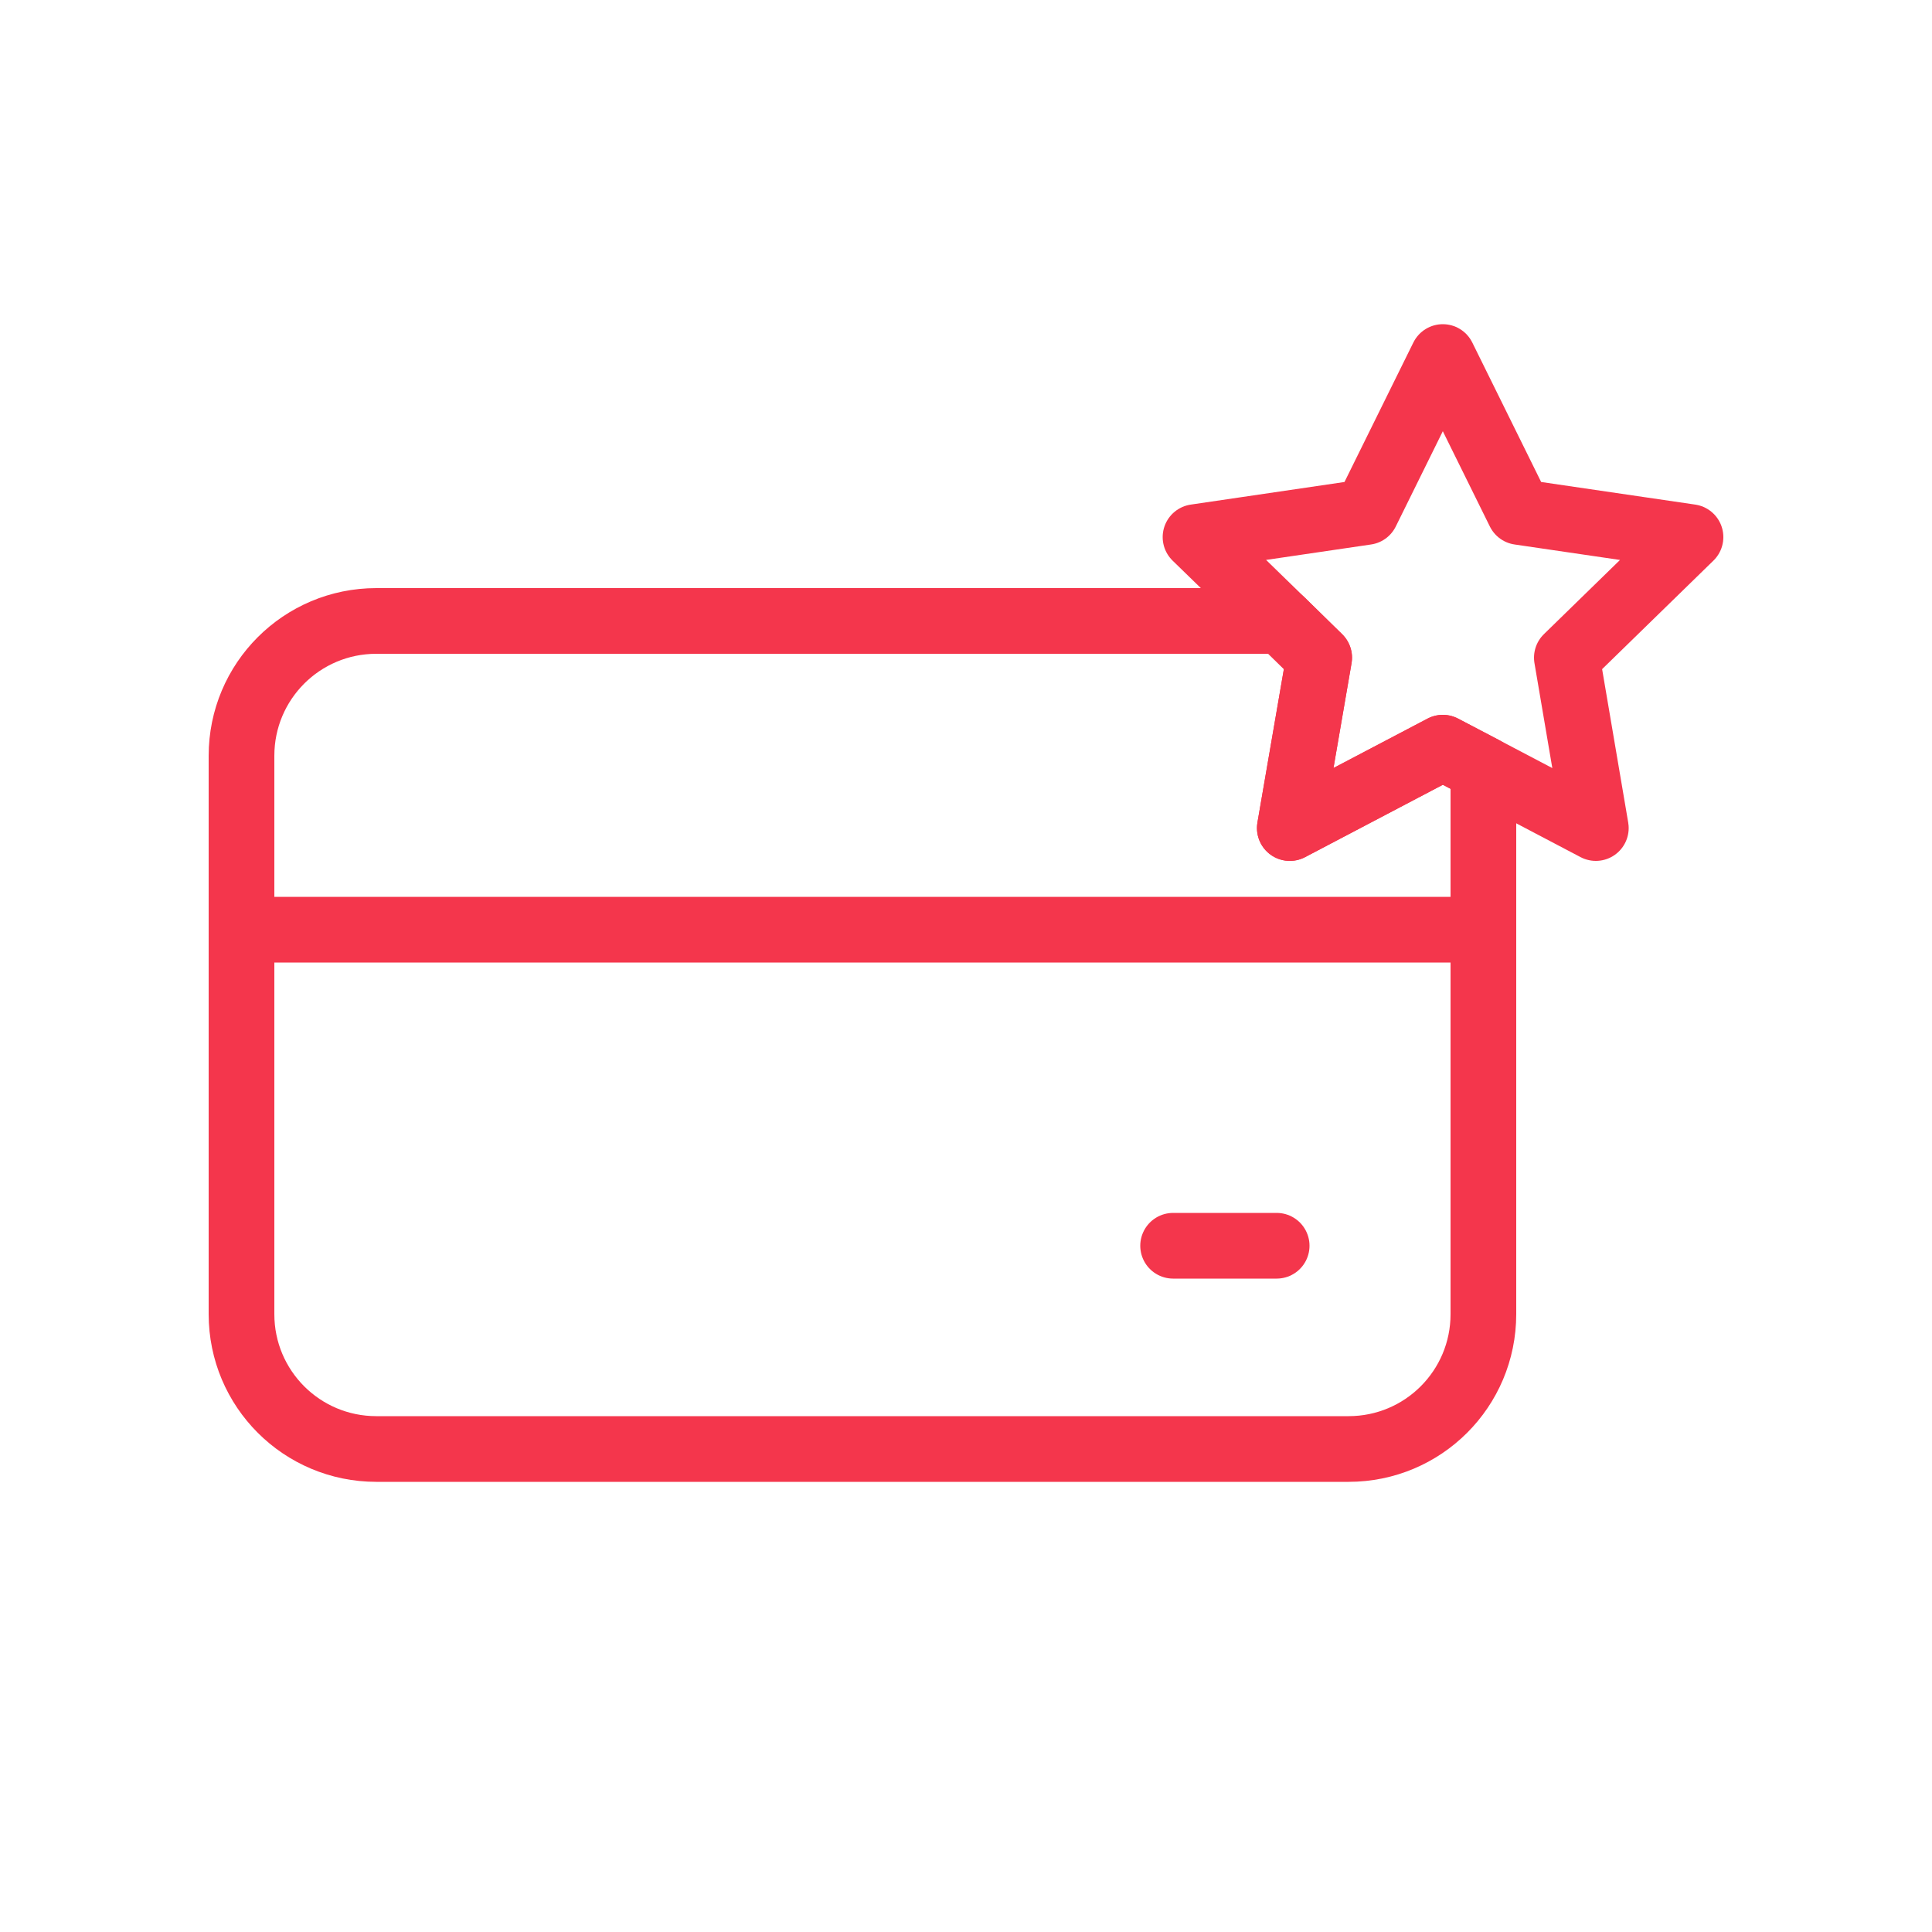
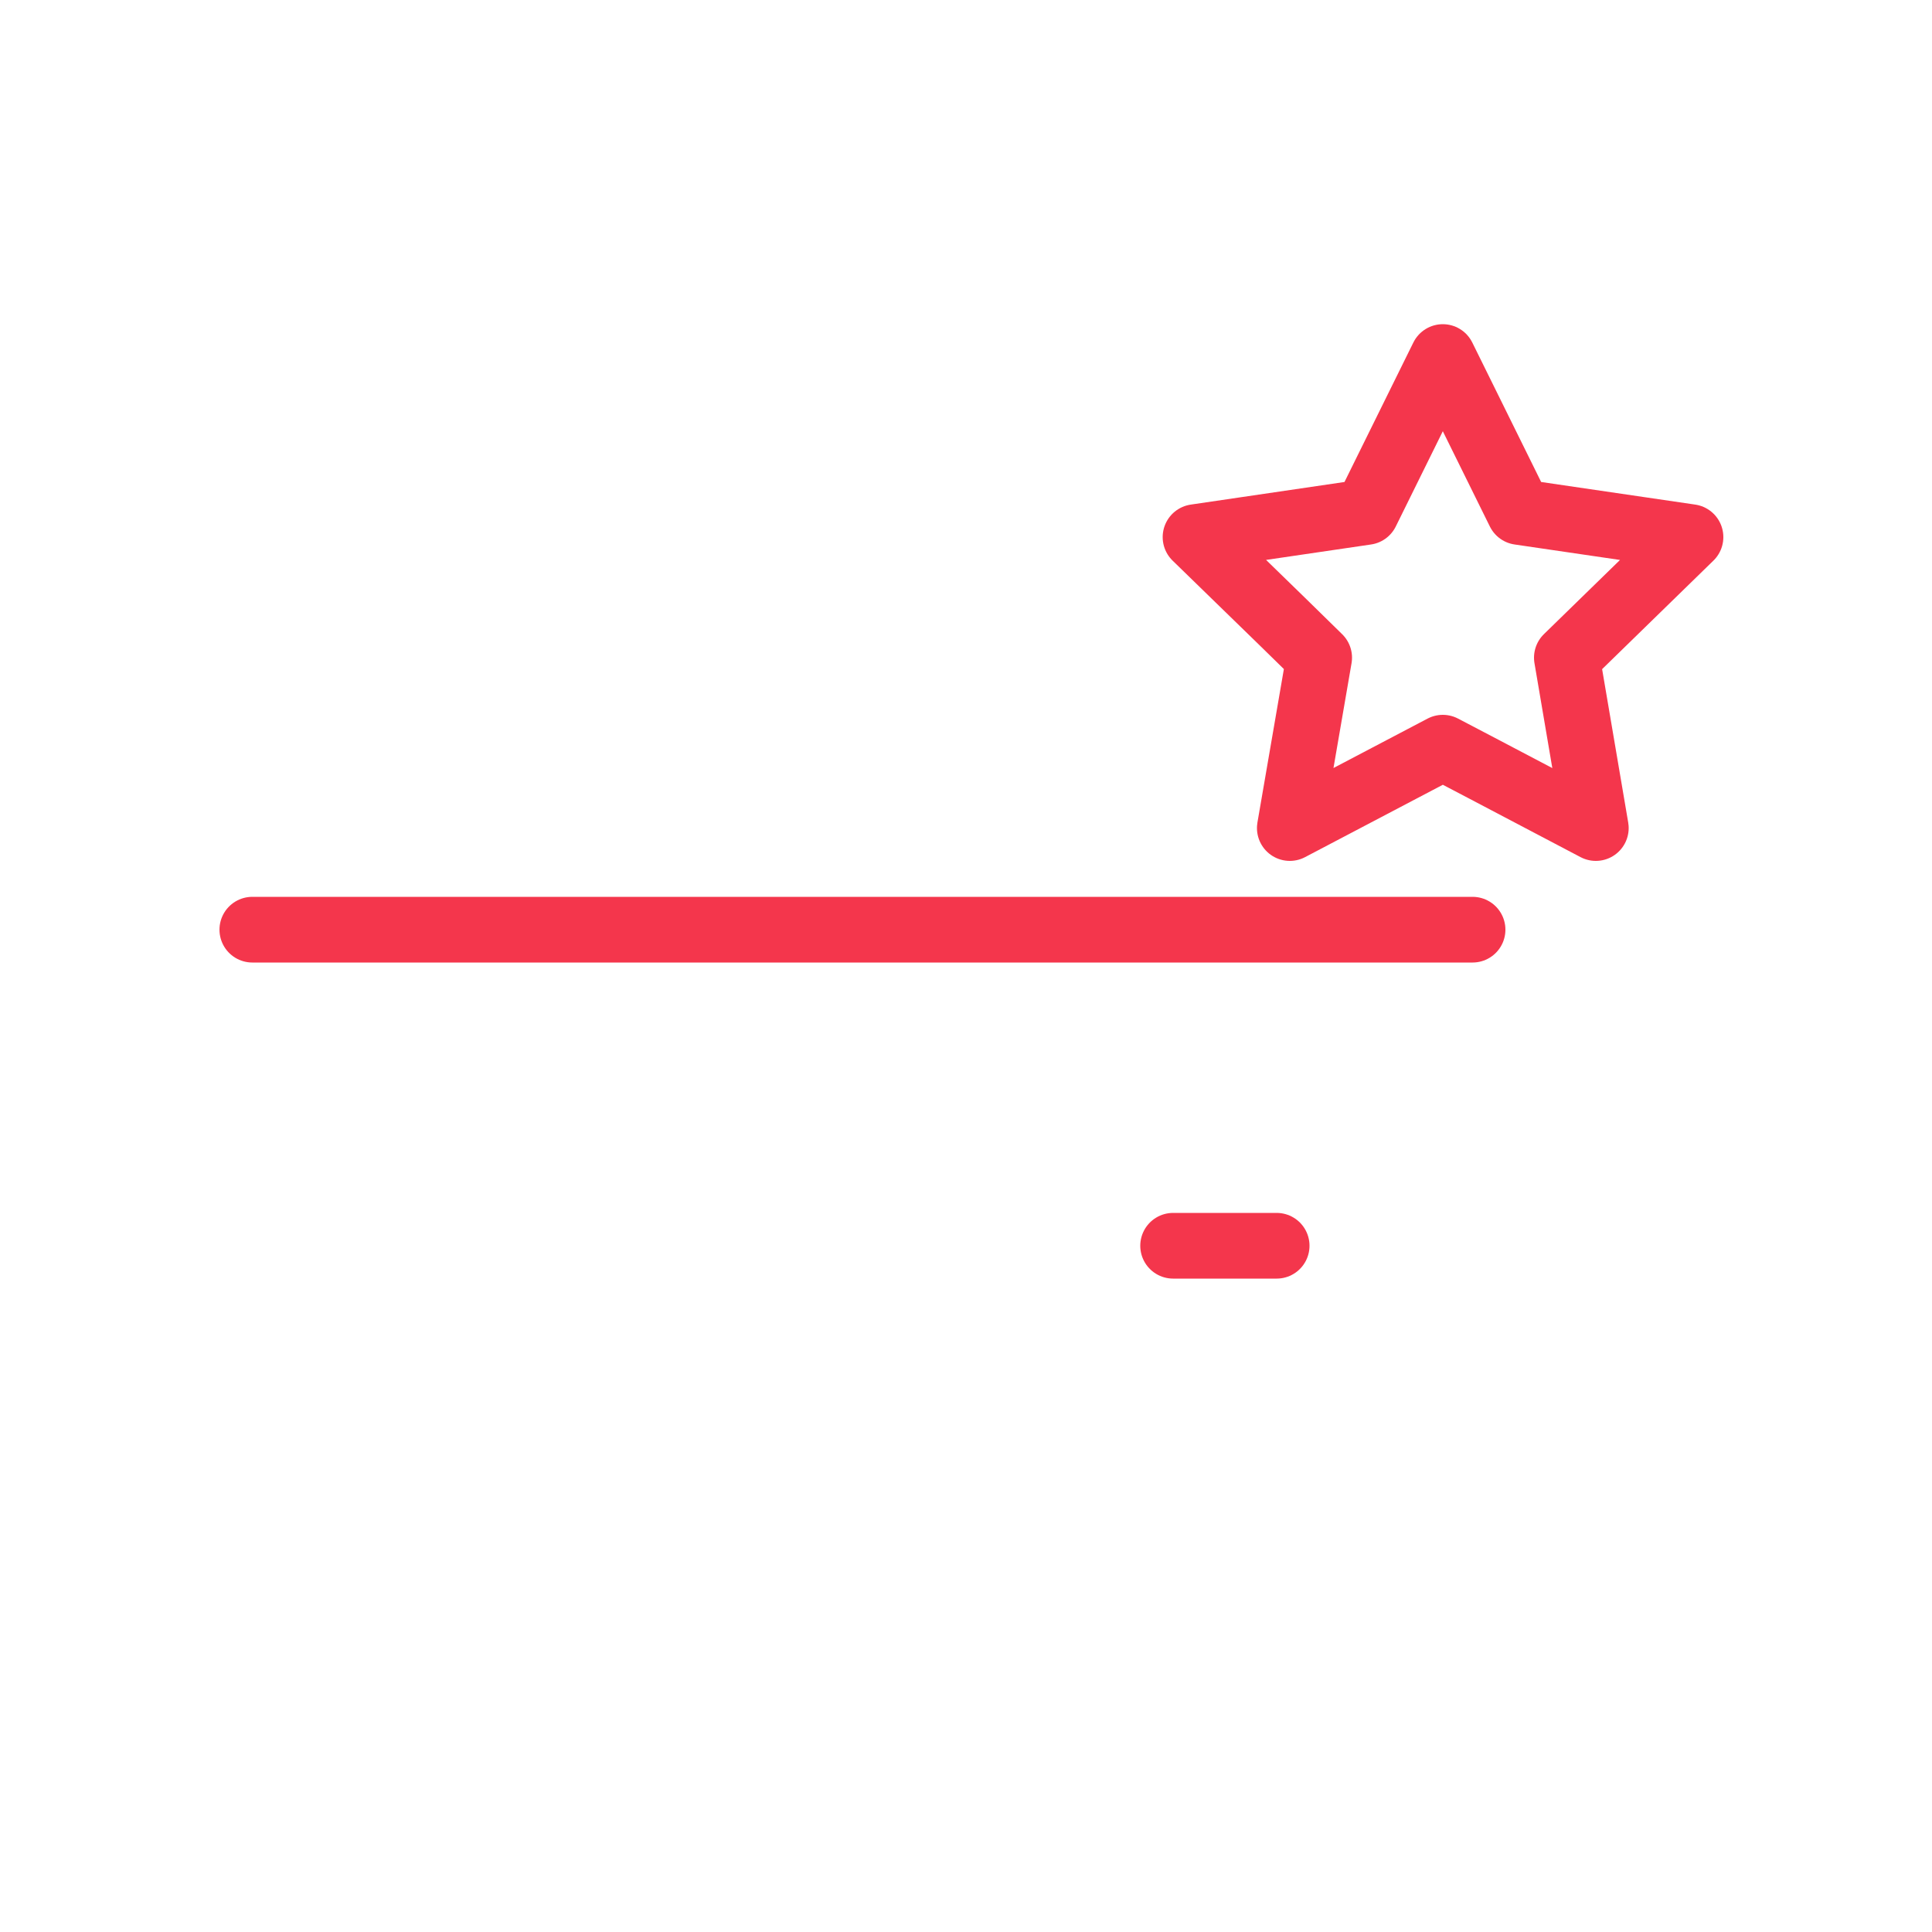
<svg xmlns="http://www.w3.org/2000/svg" id="Icons" viewBox="0 0 50 50">
  <defs>
    <style>
      .cls-1 {
        fill: none;
        stroke: #f4364c;
        stroke-linecap: round;
        stroke-linejoin: round;
        stroke-width: 1.7px;
      }
    </style>
  </defs>
-   <path class="cls-1" d="M38.39,19.9v14.11c0,1.93-1.56,3.49-3.49,3.49H9.74c-1.93,0-3.49-1.56-3.49-3.49v-14.45c0-1.93,1.56-3.49,3.49-3.49h23.43l.97.95-.76,4.41,3.96-2.08,1.05.55Z" />
  <line class="cls-1" x1="38.11" y1="24.06" x2="6.53" y2="24.06" />
  <line class="cls-1" x1="33.04" y1="32.24" x2="30.36" y2="32.24" />
  <polygon class="cls-1" points="40.55 17.02 41.3 21.43 38.39 19.9 37.34 19.35 33.38 21.43 34.14 17.02 33.17 16.07 30.94 13.9 35.36 13.25 37.34 9.24 39.32 13.25 43.75 13.9 40.55 17.02" />
</svg>